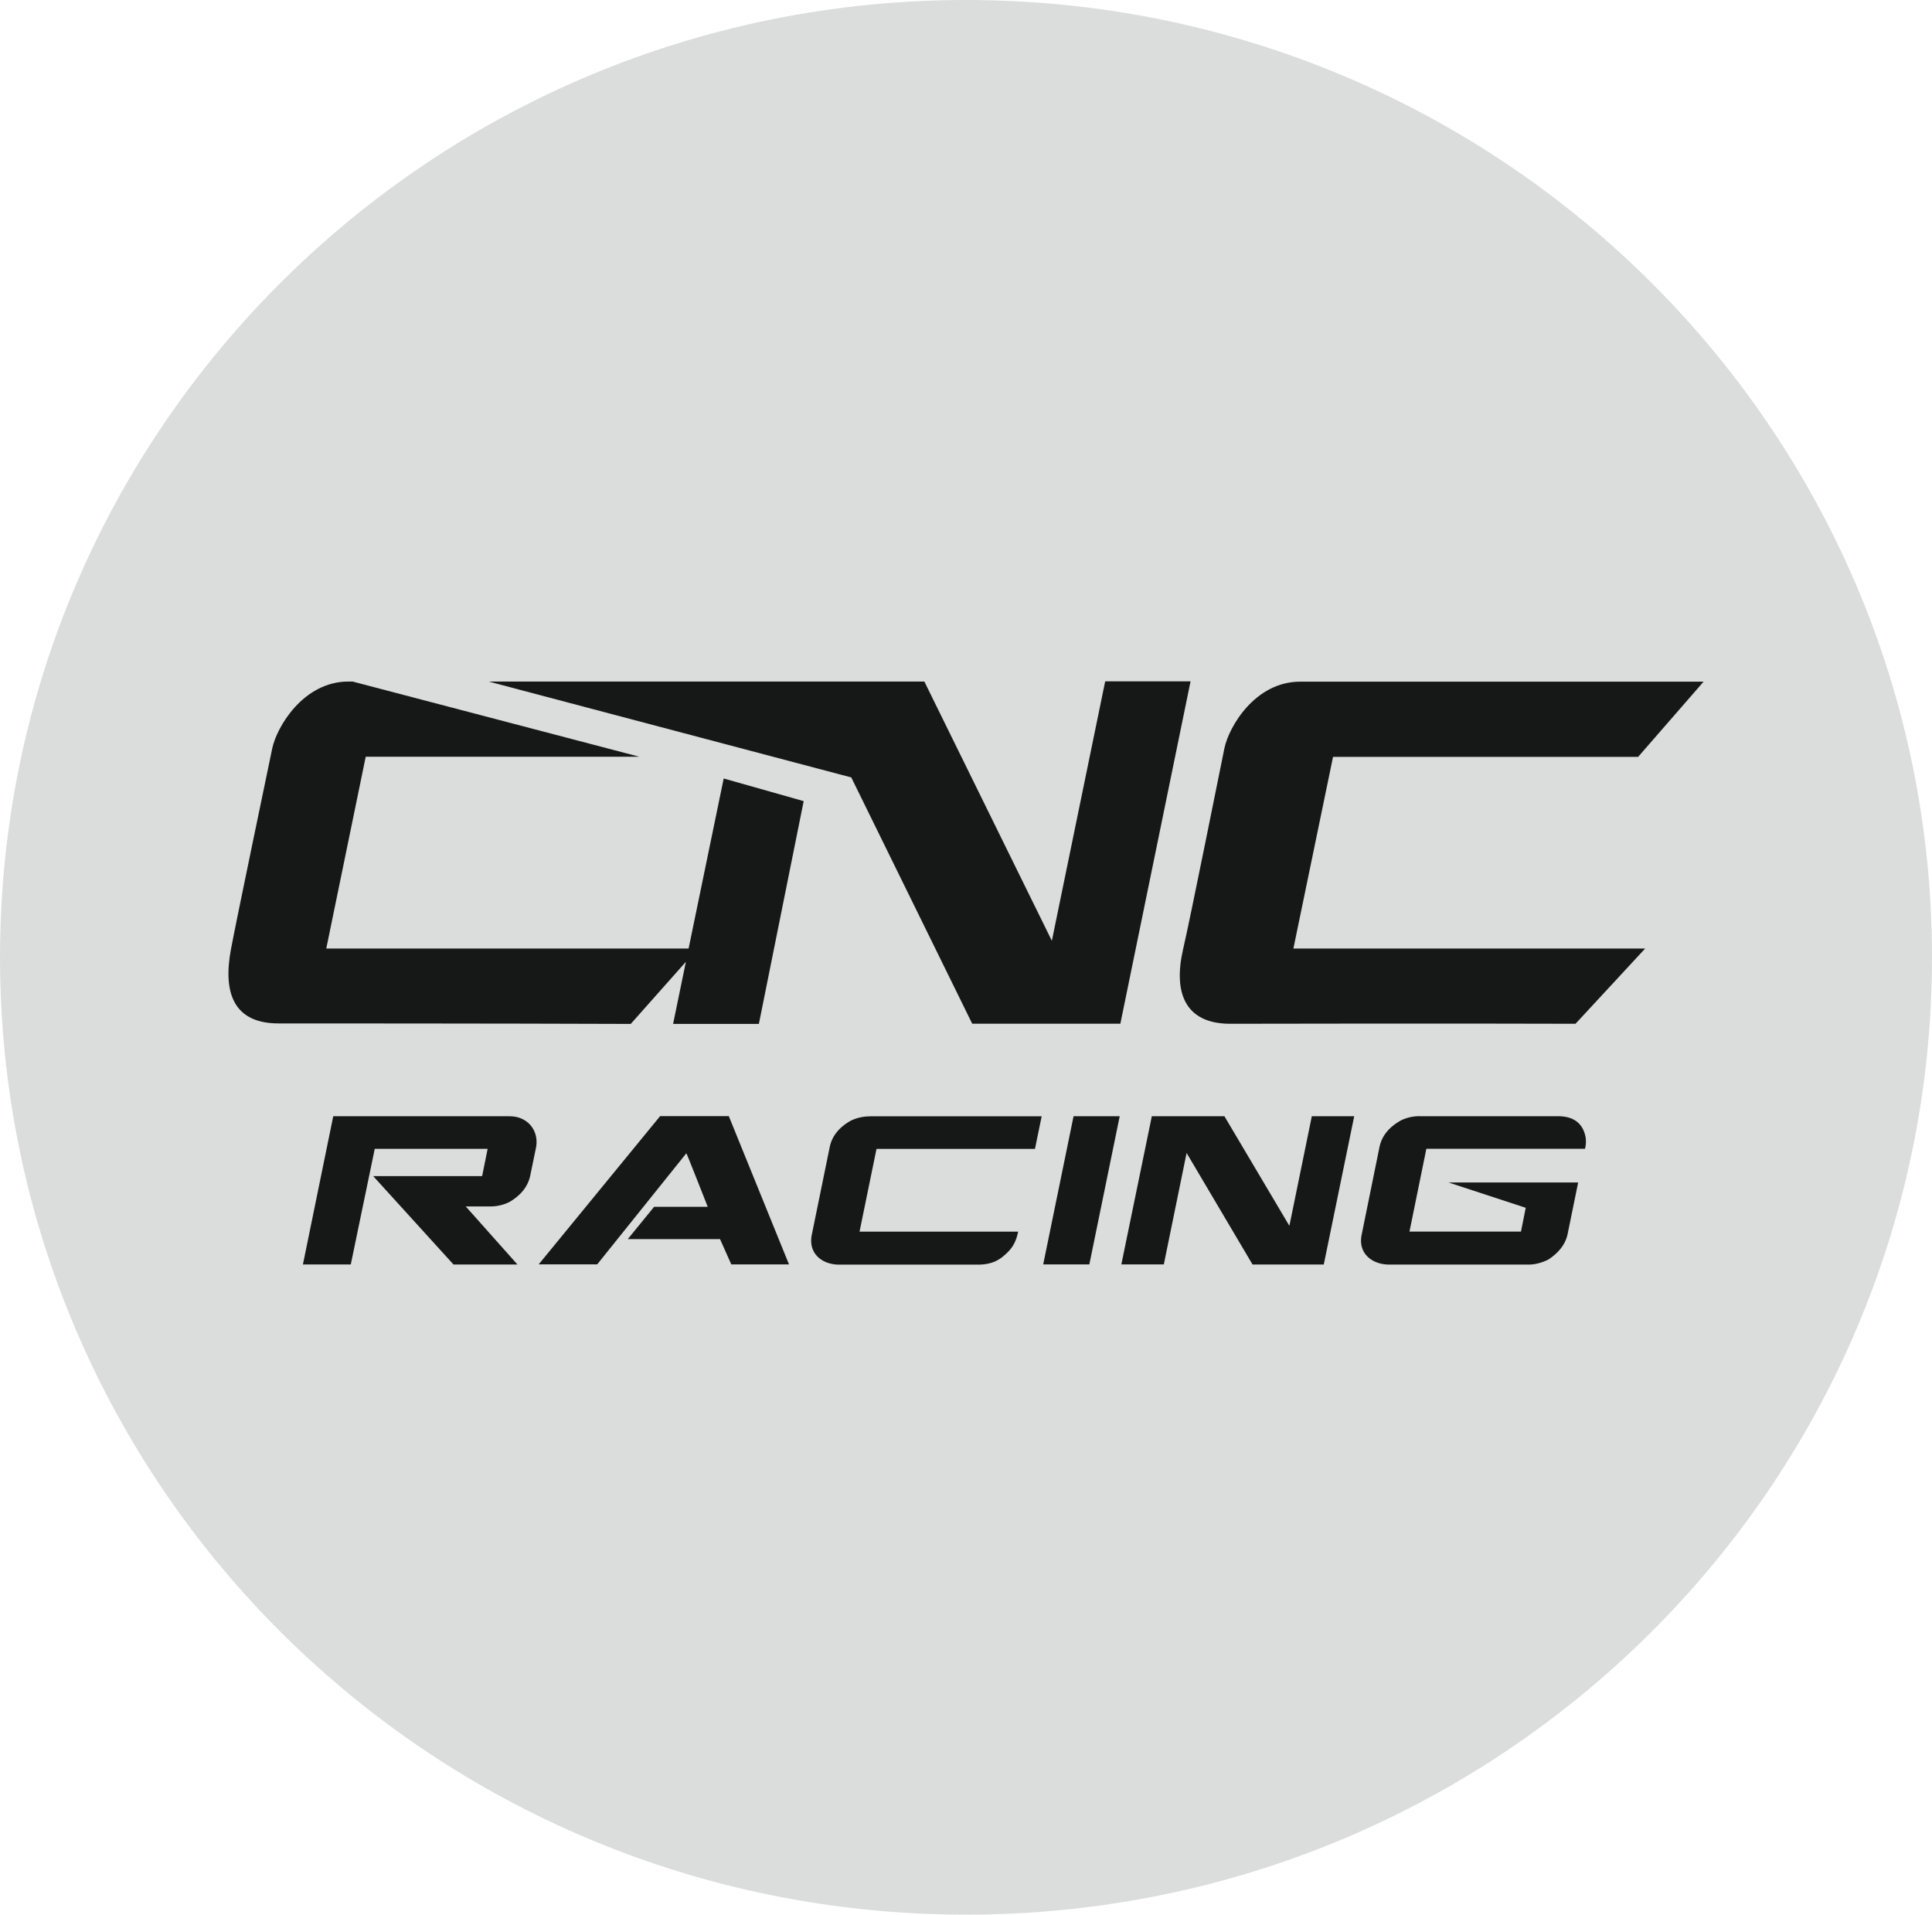
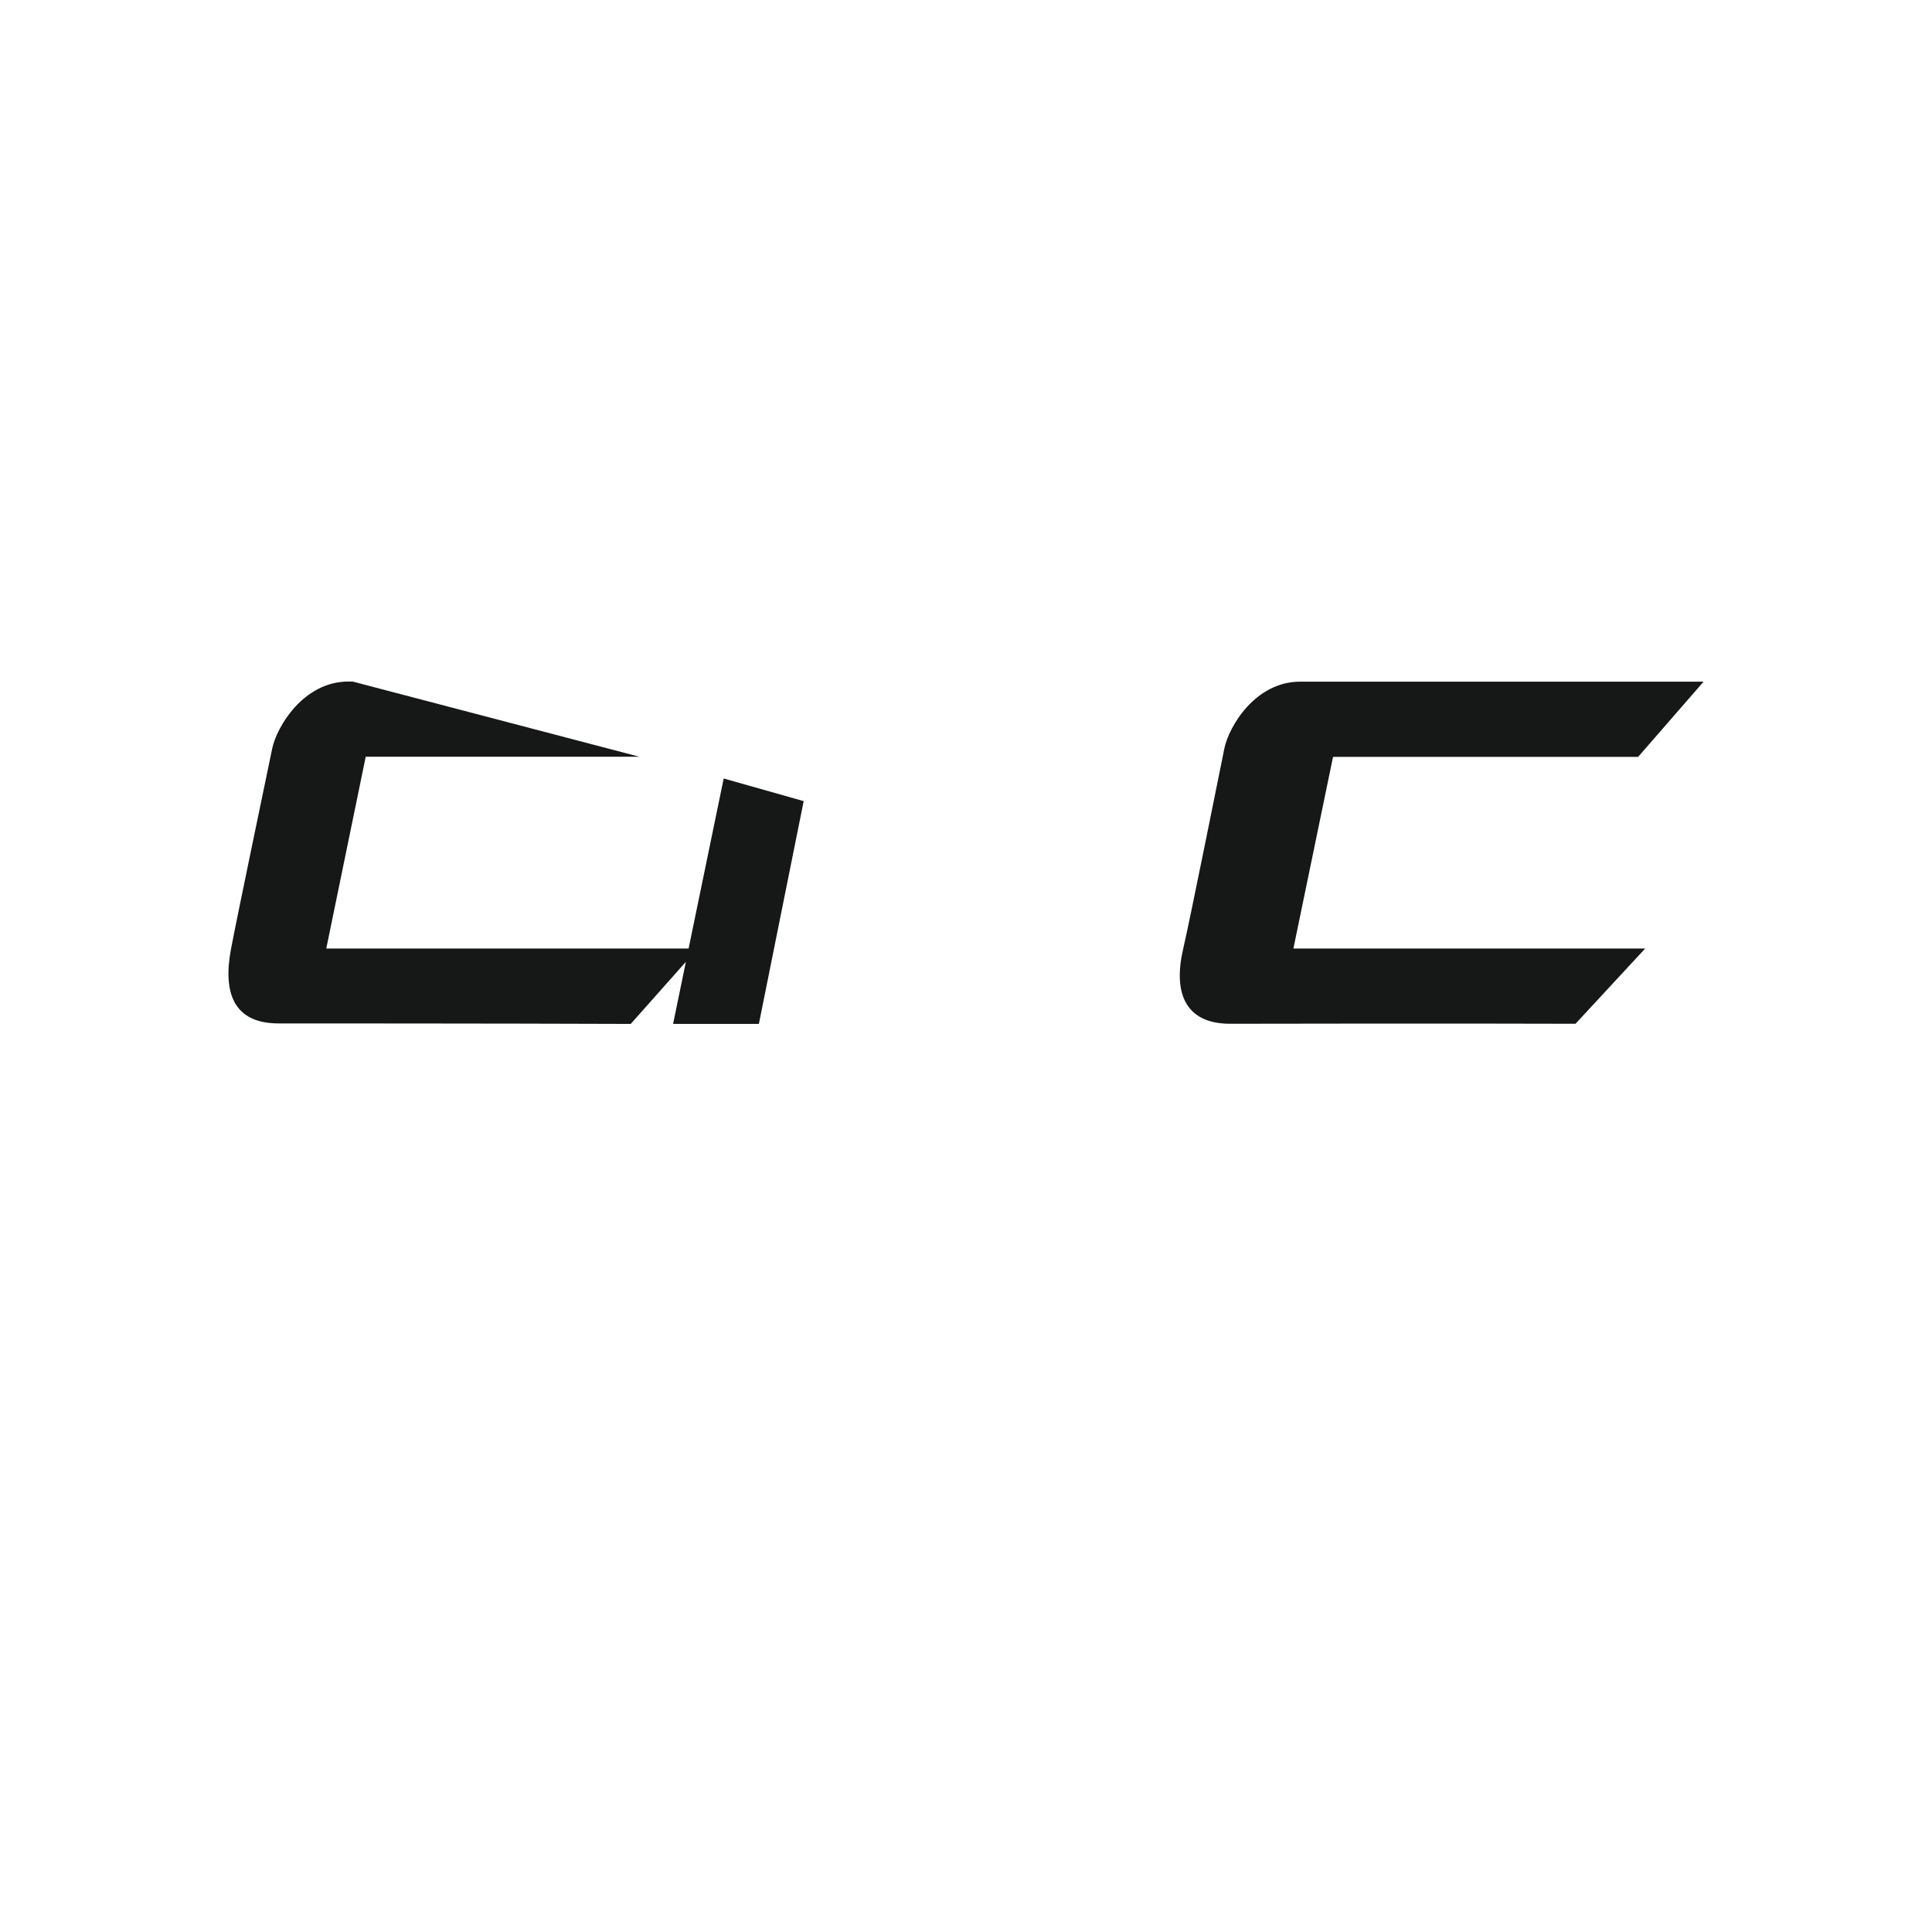
<svg xmlns="http://www.w3.org/2000/svg" viewBox="0 0 50.452 50" height="53.333" width="53.816">
-   <path d="M25.226 50c13.933 0 25.226-11.193 25.226-25S39.16 0 25.226 0C11.294 0 0 11.193 0 25s11.294 25 25.226 25" fill="#dbdddd" />
  <path d="M18.899 20.327l-.917 4.443H8.52l1.03-5.008h7.147l-7.49-1.964h-.11c-1.179 0-1.874 1.192-1.989 1.75-.115.56-.928 4.444-1.077 5.24-.213 1.136.065 1.938 1.244 1.938.52 0 5.712 0 9.196.013l1.44-1.622-.334 1.622h2.24l1.17-5.818-2.087-.591zm24.063 4.443h-9.186l1.035-5.005h7.967l1.71-1.964H33.953c-1.18 0-1.864 1.182-1.979 1.74-.115.56-.893 4.452-1.077 5.24-.266 1.145.051 1.954 1.229 1.954.522 0 5.532-.012 9.017 0l1.819-1.965z" fill="#161717" />
-   <path d="M28.86 17.796l-1.392 6.772-3.329-6.769H12.763l9.467 2.503 3.158 6.431h3.869l1.833-8.94h-2.23zM13.311 29.151c.478 0 .783.39.68.848l-.144.697c-.057.28-.236.51-.535.688a1.1 1.1 0 0 1-.49.121h-.66l1.35 1.516h-1.67l-2.097-2.308h2.845l.144-.712H9.786L9.16 33.02l-1.25.001.792-3.871h4.61zm5.722-.001l1.571 3.869h-1.507l-.294-.66h-2.41l.688-.844h1.4s-.532-1.358-.558-1.398l-2.327 2.9h-1.528l3.17-3.87h1.795zm3.684.001h4.485l-.175.851h-4.138l-.443 2.161h4.142c-.062.294-.161.46-.41.66-.194.157-.417.202-.641.202h-3.625c-.426 0-.81-.275-.714-.775l.468-2.29c.058-.29.245-.523.557-.697.154-.072.318-.11.494-.11m6.523-.004l-.793 3.87h-1.205l.793-3.87h1.205zm2.734 0l1.697 2.863.586-2.863h1.107l-.795 3.873h-1.86l-1.722-2.913-.595 2.91h-1.109l.796-3.87h1.895zm5.102 0h3.604c.41 0 .652.18.725.54a.76.76 0 0 1-.004.265l-.01.046h-4.143l-.441 2.162h2.912l.124-.622-2.014-.66h3.383l-.275 1.345c-.054.26-.223.483-.505.668-.18.087-.35.13-.503.13h-3.657c-.428 0-.815-.282-.714-.778l.466-2.292c.06-.288.247-.52.561-.695.15-.073.314-.11.49-.11" fill="#161717" />
</svg>